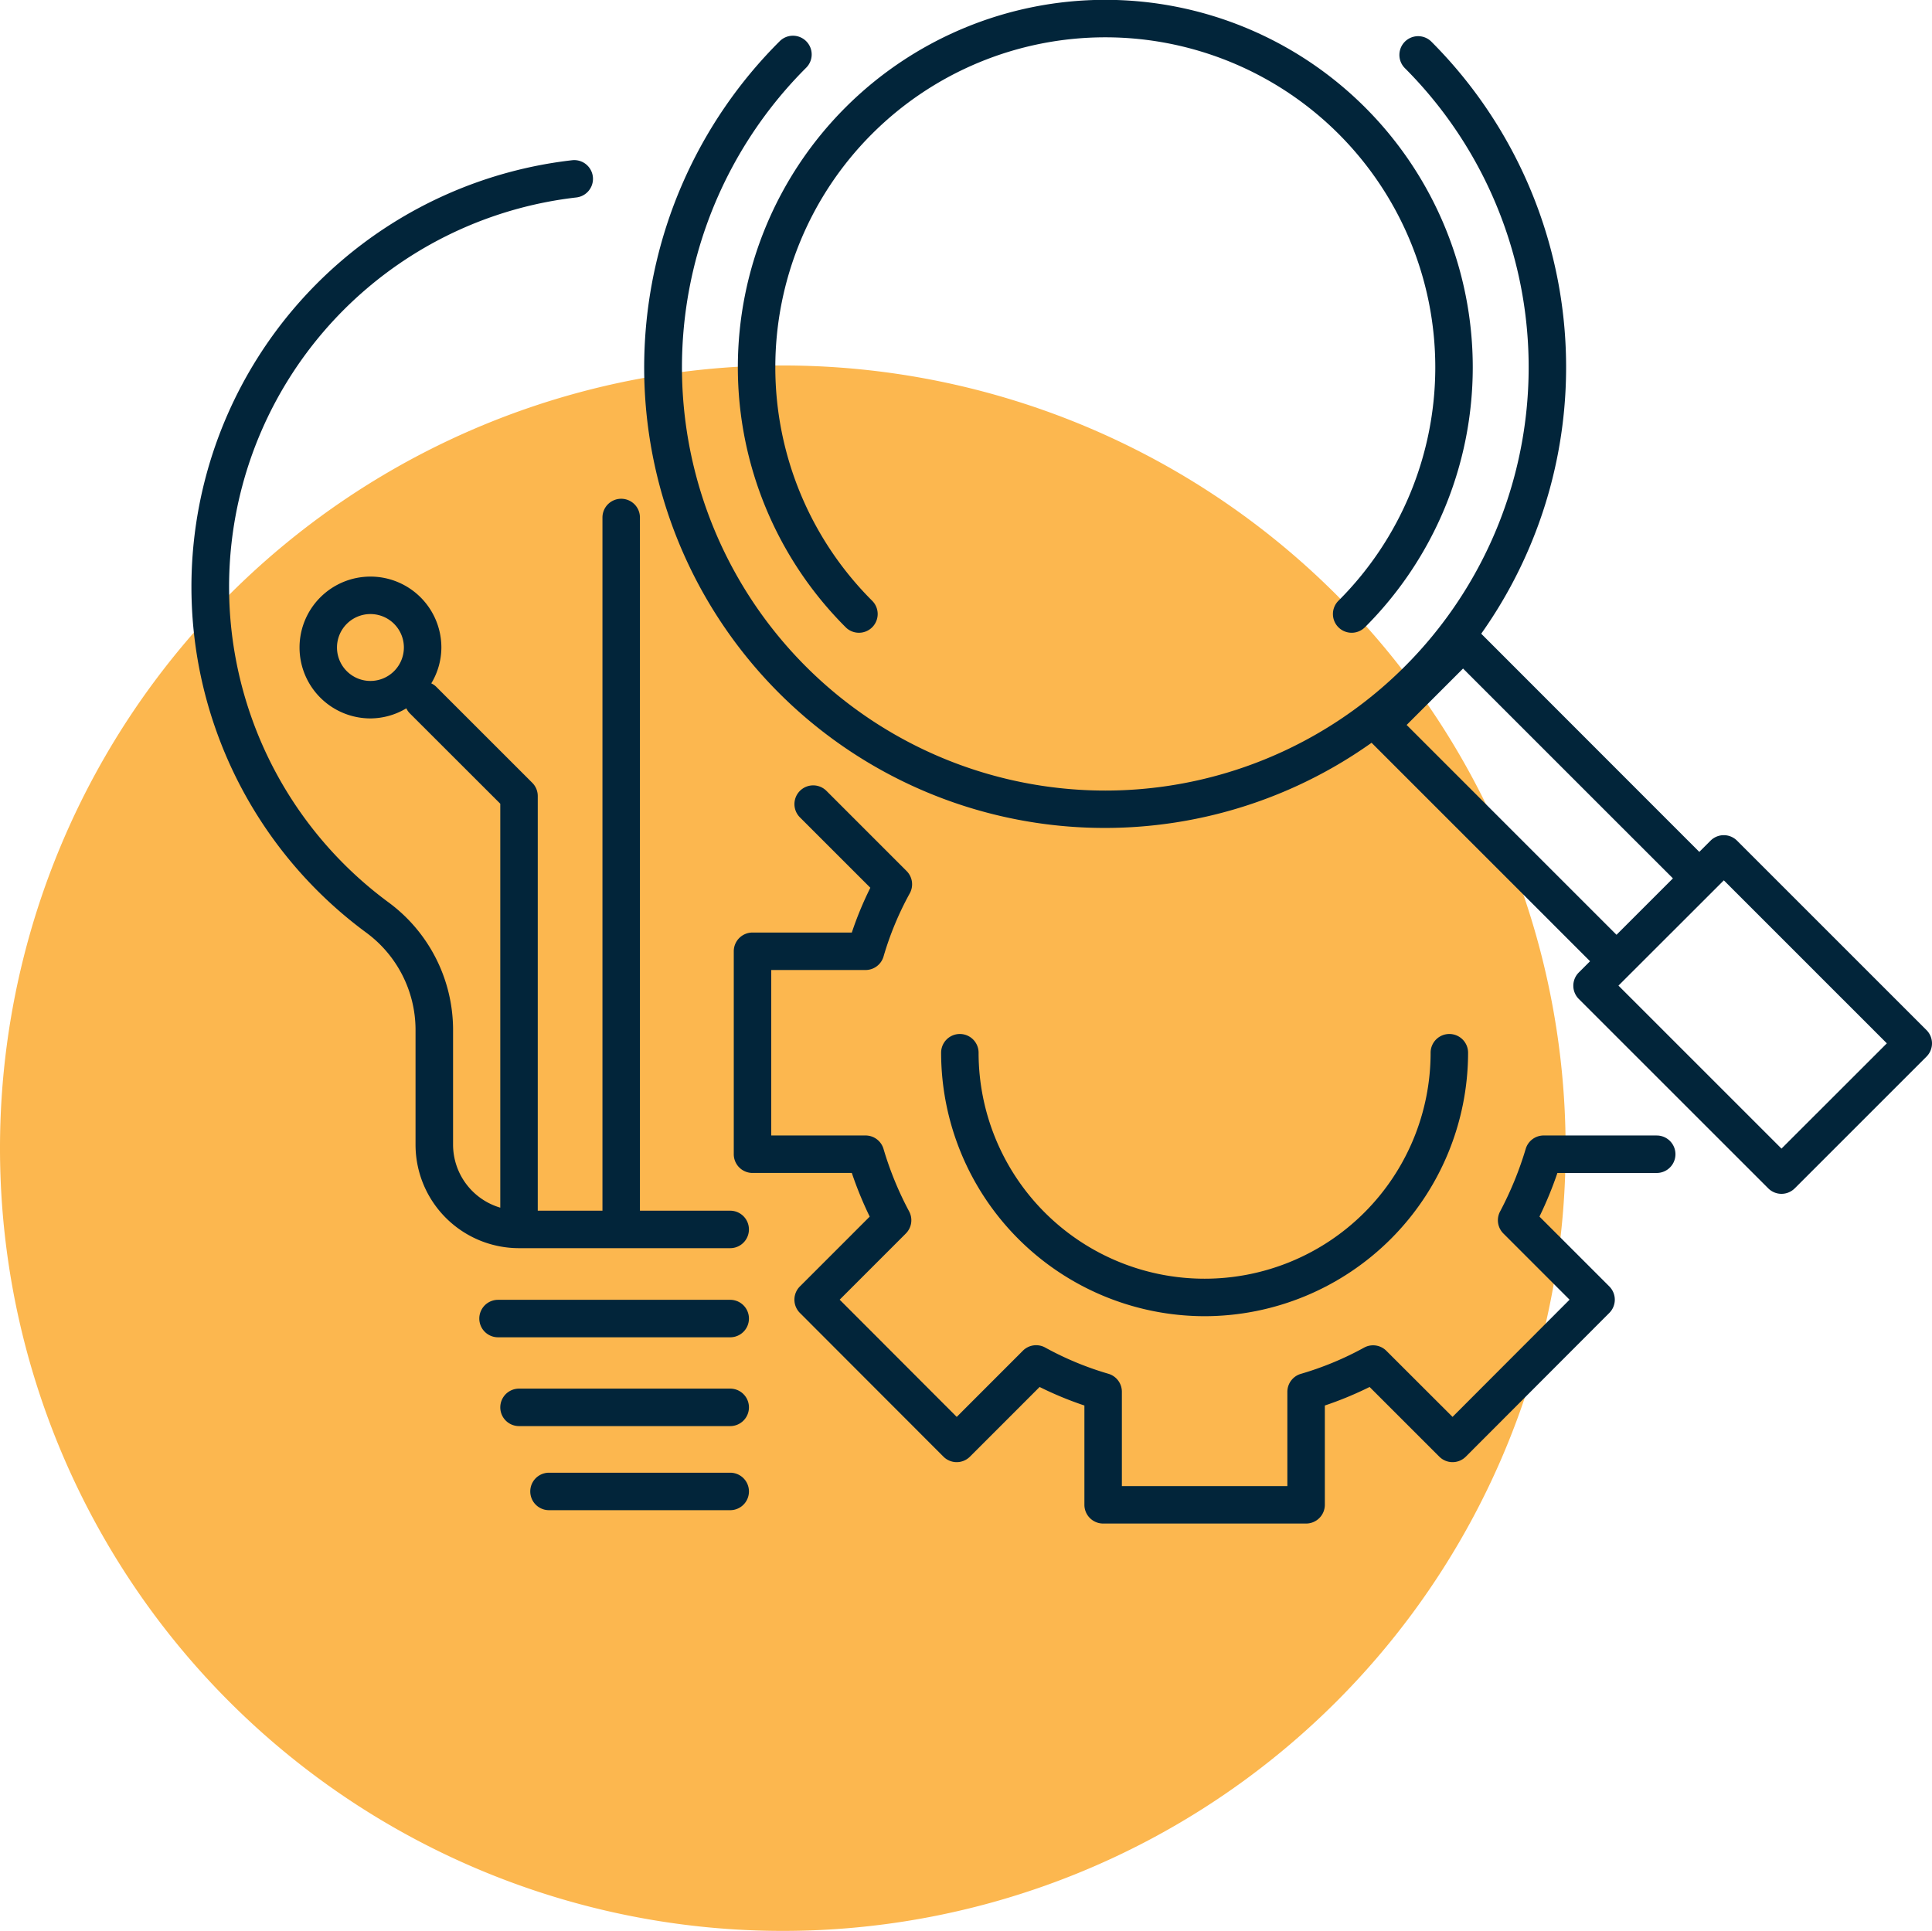
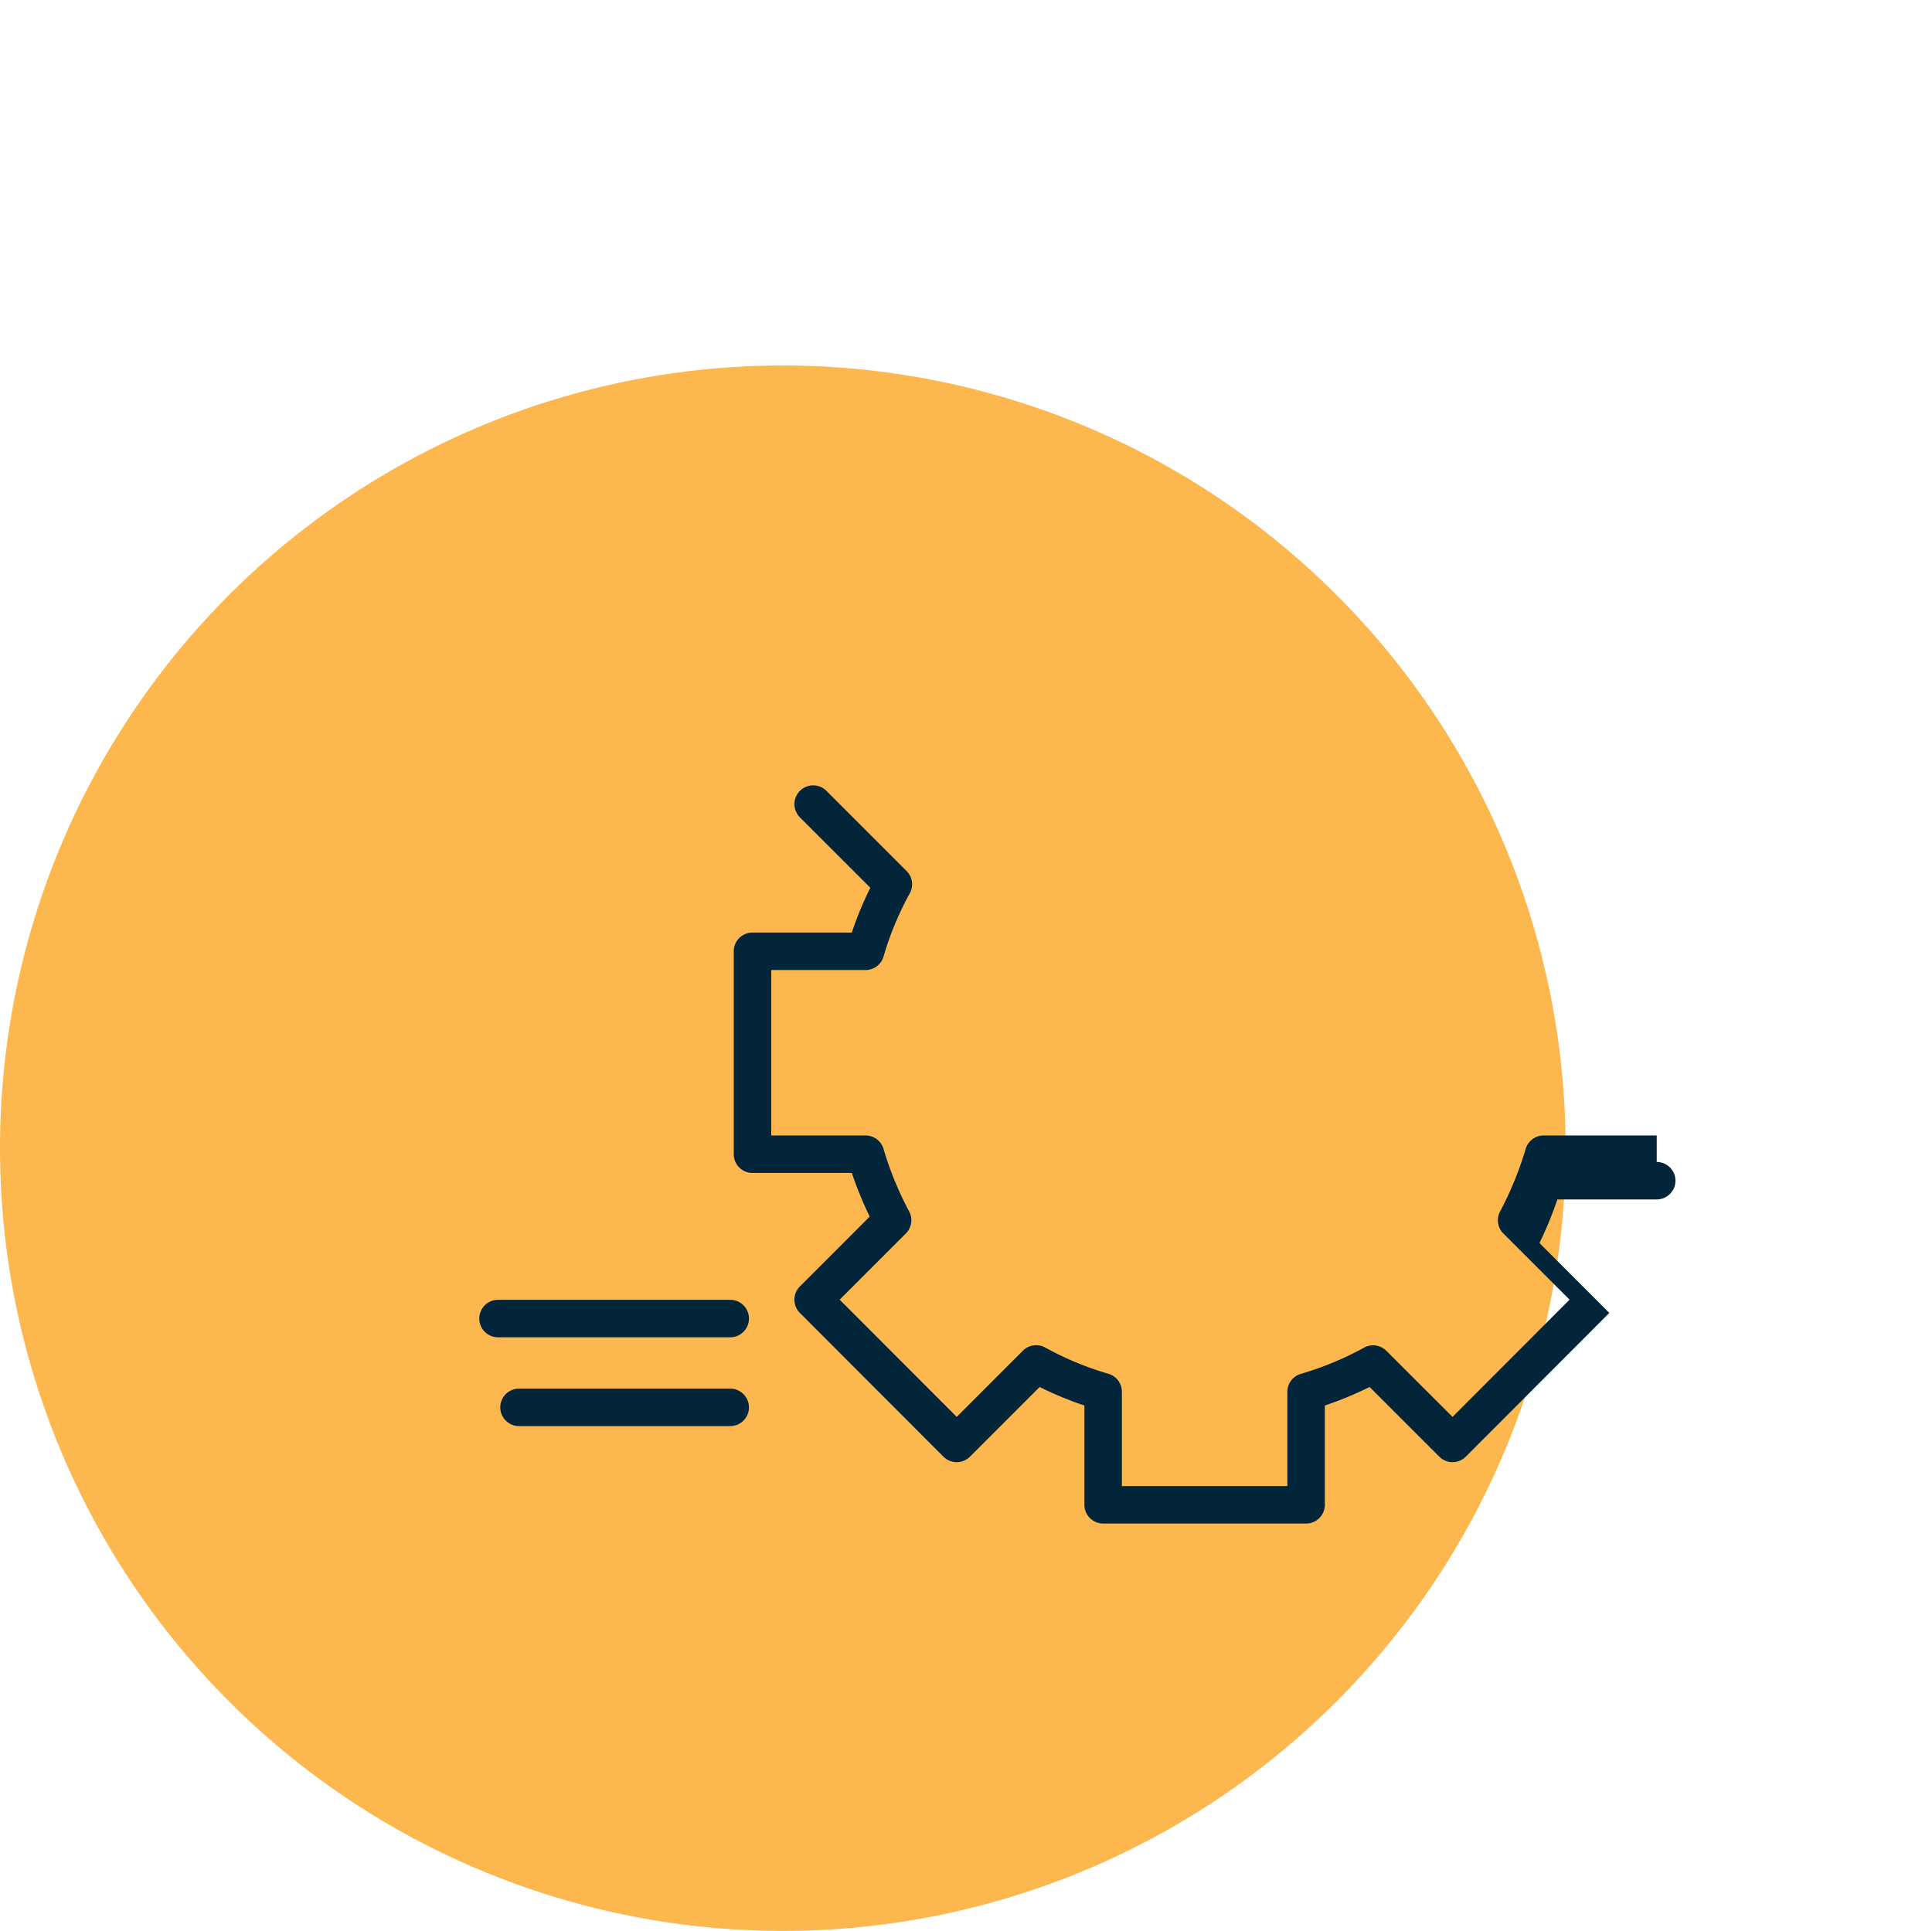
<svg xmlns="http://www.w3.org/2000/svg" width="103.11" height="103.064" viewBox="0 0 103.11 103.064">
  <defs>
    <clipPath id="a">
      <rect width="103.11" height="103.064" transform="translate(0 0)" fill="#02253a" />
    </clipPath>
  </defs>
  <g clip-path="url(#a)">
    <path d="M0,61.286A41.778,41.778,0,1,0,41.778,19.508,41.778,41.778,0,0,0,0,61.286" fill="#fcb74f" />
-     <path d="M45.122,33.469a1,1,0,1,0,1.414-1.414,17.611,17.611,0,1,1,24.907,0,1,1,0,1,0,1.414,1.414,19.611,19.611,0,1,0-27.735,0" fill="#02253a" />
-     <path d="M64.289,70.253A14.079,14.079,0,0,0,78.351,56.19a1,1,0,0,0-2,0,12.062,12.062,0,1,1-24.124,0,1,1,0,0,0-2,0A14.079,14.079,0,0,0,64.289,70.253" fill="#02253a" />
-     <path d="M102.817,54.983,92.705,44.871a1,1,0,0,0-1.414,0l-.6.6L79.052,33.825A24.592,24.592,0,0,0,76.38,2.212a1,1,0,0,0-1.414,1.414,22.594,22.594,0,1,1-31.952,0A1,1,0,1,0,41.6,2.212a24.579,24.579,0,0,0,31.6,37.434l11.66,11.661-.6.6a1,1,0,0,0,0,1.414L94.37,63.429a1,1,0,0,0,1.414,0l7.033-7.032a1,1,0,0,0,0-1.414M75.072,38.695l3.011-3.011,11.2,11.2-3.011,3.011ZM95.077,61.308l-8.7-8.7.6-.6L91.4,47.589l.6-.6,8.7,8.7Z" fill="#02253a" />
-     <path d="M88.419,60.607H82.385a1,1,0,0,0-.959.717,18.378,18.378,0,0,1-1.37,3.344,1,1,0,0,0,.178,1.17l3.533,3.534-6.246,6.256L73.989,72.1a1,1,0,0,0-1.189-.169,16.707,16.707,0,0,1-3.374,1.4,1,1,0,0,0-.72.96V79.32H59.874V74.286a1,1,0,0,0-.72-.96,16.675,16.675,0,0,1-3.373-1.4,1,1,0,0,0-1.19.169L51.06,75.628l-6.247-6.256,3.532-3.534a1,1,0,0,0,.175-1.178,17.719,17.719,0,0,1-1.367-3.336,1,1,0,0,0-.959-.717H41.161V51.775h5.033a1,1,0,0,0,.96-.72,16.675,16.675,0,0,1,1.4-3.373,1,1,0,0,0-.169-1.19l-4.278-4.279a1,1,0,0,0-1.415,1.415l3.758,3.757a18.539,18.539,0,0,0-.989,2.39h-5.3a1,1,0,0,0-1,1V61.607a1,1,0,0,0,1,1h5.3a19.861,19.861,0,0,0,.955,2.331l-3.726,3.726a1,1,0,0,0,0,1.414l7.661,7.672a1,1,0,0,0,1.415,0l3.718-3.719a18.537,18.537,0,0,0,2.39.989v5.3a1,1,0,0,0,1,1H69.706a1,1,0,0,0,1-1v-5.3a18.811,18.811,0,0,0,2.389-.989l3.72,3.719a1,1,0,0,0,1.415,0l7.659-7.672a1,1,0,0,0,0-1.413l-3.729-3.729a20.094,20.094,0,0,0,.958-2.328h5.3a1,1,0,0,0,0-2" fill="#02253a" />
-     <path d="M38.97,64.622H34.153v-37a1,1,0,0,0-2,0v37H28.7V42.489a1,1,0,0,0-.293-.707l-5.144-5.143a.924.924,0,0,0-.246-.163,3.735,3.735,0,0,0,.539-1.915,3.785,3.785,0,1,0-3.785,3.785,3.745,3.745,0,0,0,1.915-.539.966.966,0,0,0,.163.246L26.7,42.9V64.46A3.511,3.511,0,0,1,24.18,61.1v-6.18a8.463,8.463,0,0,0-3.453-6.762A20.92,20.92,0,0,1,30.757,10.54a1,1,0,1,0-.22-1.988,22.92,22.92,0,0,0-11,41.221,6.451,6.451,0,0,1,2.64,5.152V61.1A5.524,5.524,0,0,0,27.7,66.622H38.97a1,1,0,1,0,0-2M19.77,36.346a1.785,1.785,0,1,1,1.785-1.785,1.787,1.787,0,0,1-1.785,1.785" fill="#02253a" />
+     <path d="M88.419,60.607H82.385a1,1,0,0,0-.959.717,18.378,18.378,0,0,1-1.37,3.344,1,1,0,0,0,.178,1.17l3.533,3.534-6.246,6.256L73.989,72.1a1,1,0,0,0-1.189-.169,16.707,16.707,0,0,1-3.374,1.4,1,1,0,0,0-.72.96V79.32H59.874V74.286a1,1,0,0,0-.72-.96,16.675,16.675,0,0,1-3.373-1.4,1,1,0,0,0-1.19.169L51.06,75.628l-6.247-6.256,3.532-3.534a1,1,0,0,0,.175-1.178,17.719,17.719,0,0,1-1.367-3.336,1,1,0,0,0-.959-.717H41.161V51.775h5.033a1,1,0,0,0,.96-.72,16.675,16.675,0,0,1,1.4-3.373,1,1,0,0,0-.169-1.19l-4.278-4.279a1,1,0,0,0-1.415,1.415l3.758,3.757a18.539,18.539,0,0,0-.989,2.39h-5.3a1,1,0,0,0-1,1V61.607a1,1,0,0,0,1,1h5.3a19.861,19.861,0,0,0,.955,2.331l-3.726,3.726a1,1,0,0,0,0,1.414l7.661,7.672a1,1,0,0,0,1.415,0l3.718-3.719a18.537,18.537,0,0,0,2.39.989v5.3a1,1,0,0,0,1,1H69.706a1,1,0,0,0,1-1v-5.3a18.811,18.811,0,0,0,2.389-.989l3.72,3.719a1,1,0,0,0,1.415,0l7.659-7.672l-3.729-3.729a20.094,20.094,0,0,0,.958-2.328h5.3a1,1,0,0,0,0-2" fill="#02253a" />
    <path d="M38.971,69.379H26.58a1,1,0,0,0,0,2H38.971a1,1,0,0,0,0-2" fill="#02253a" />
    <path d="M38.971,74.119H27.7a1,1,0,0,0,0,2H38.971a1,1,0,0,0,0-2" fill="#02253a" />
-     <path d="M38.971,78.607H29.3a1,1,0,1,0,0,2h9.671a1,1,0,0,0,0-2" fill="#02253a" />
  </g>
</svg>